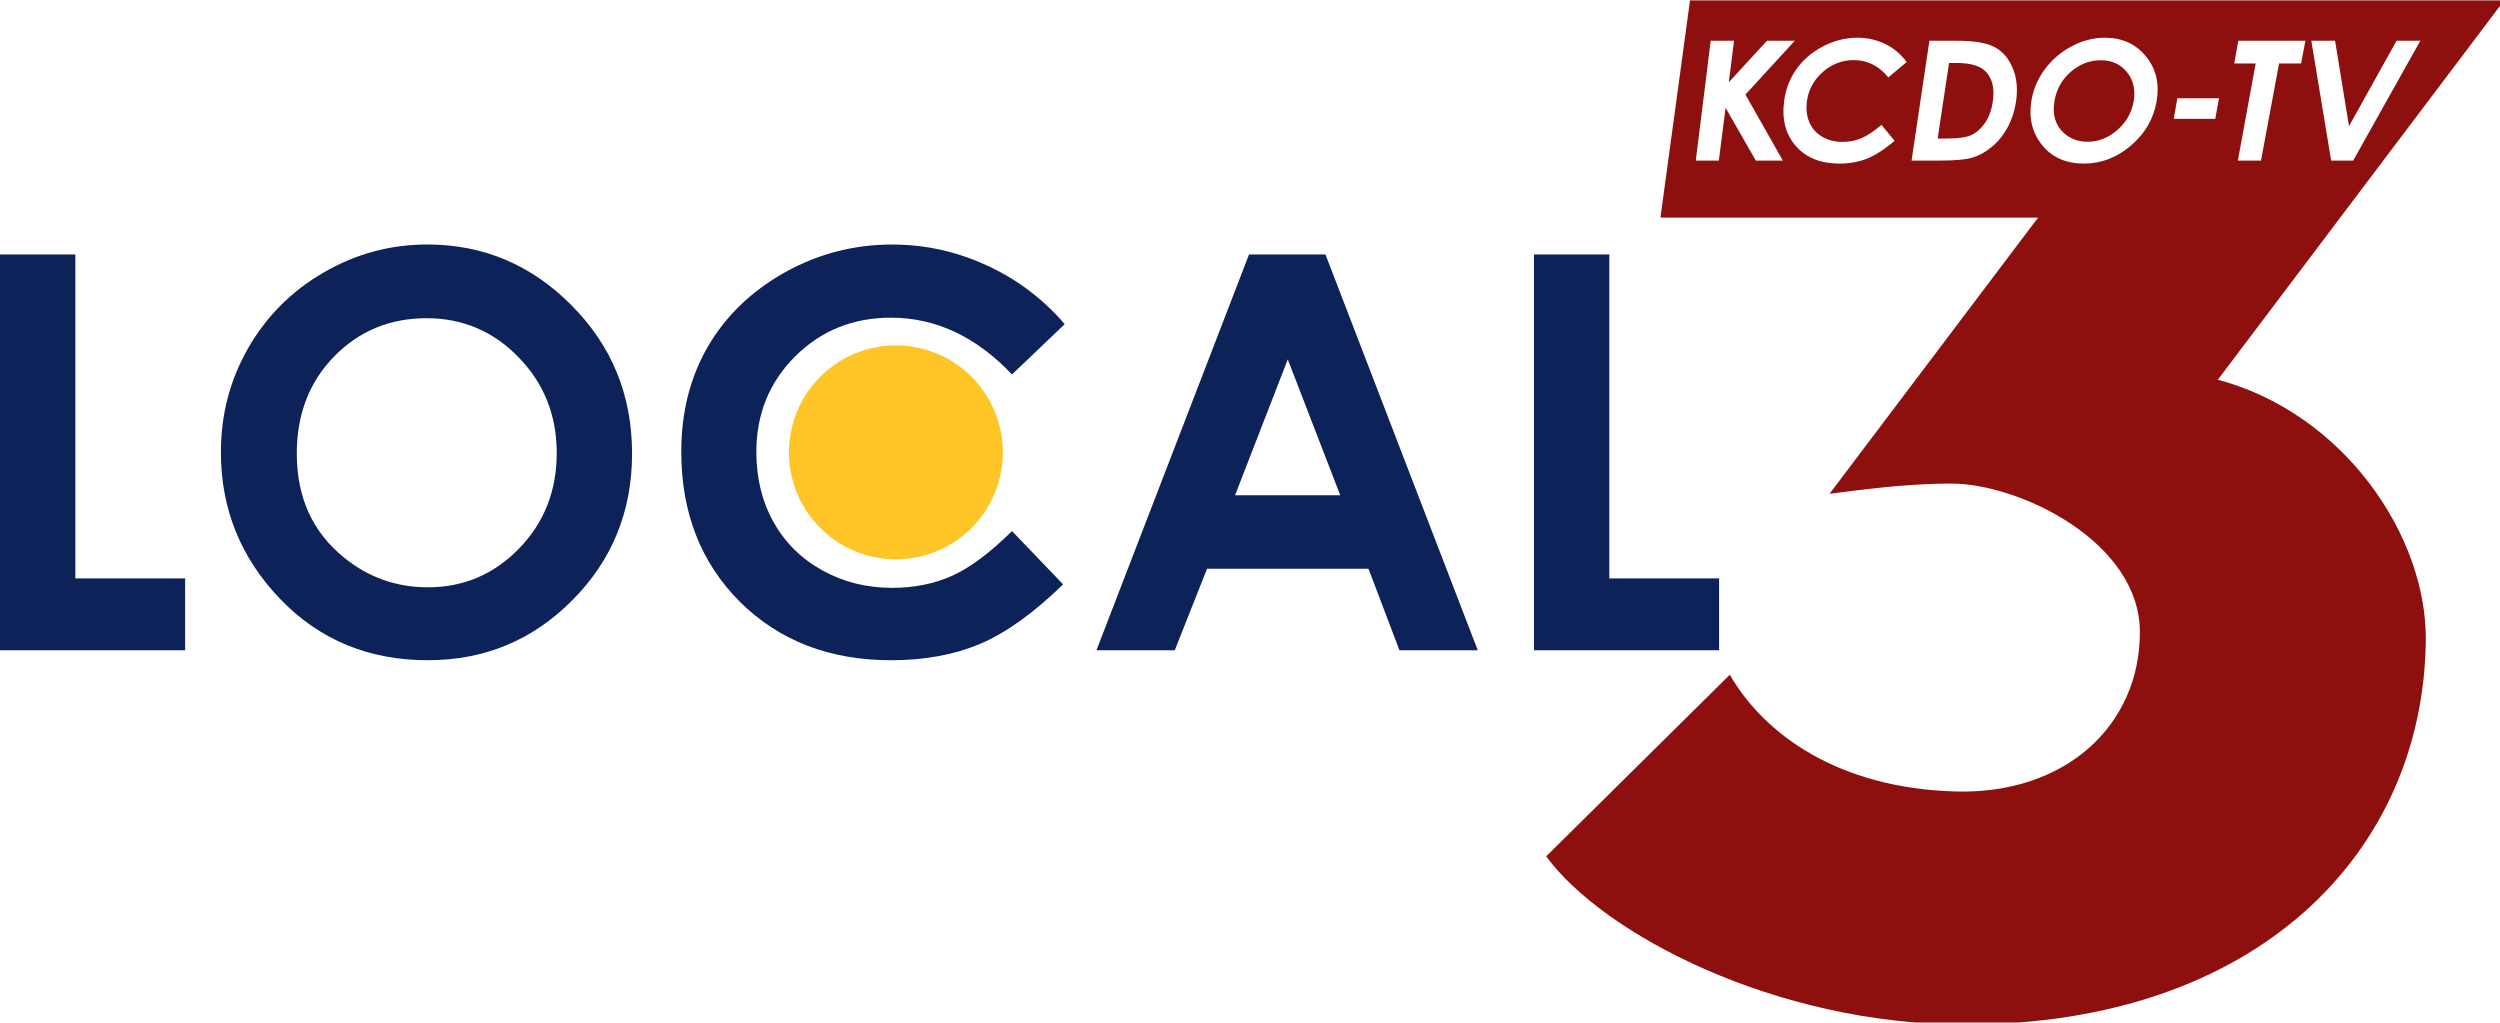
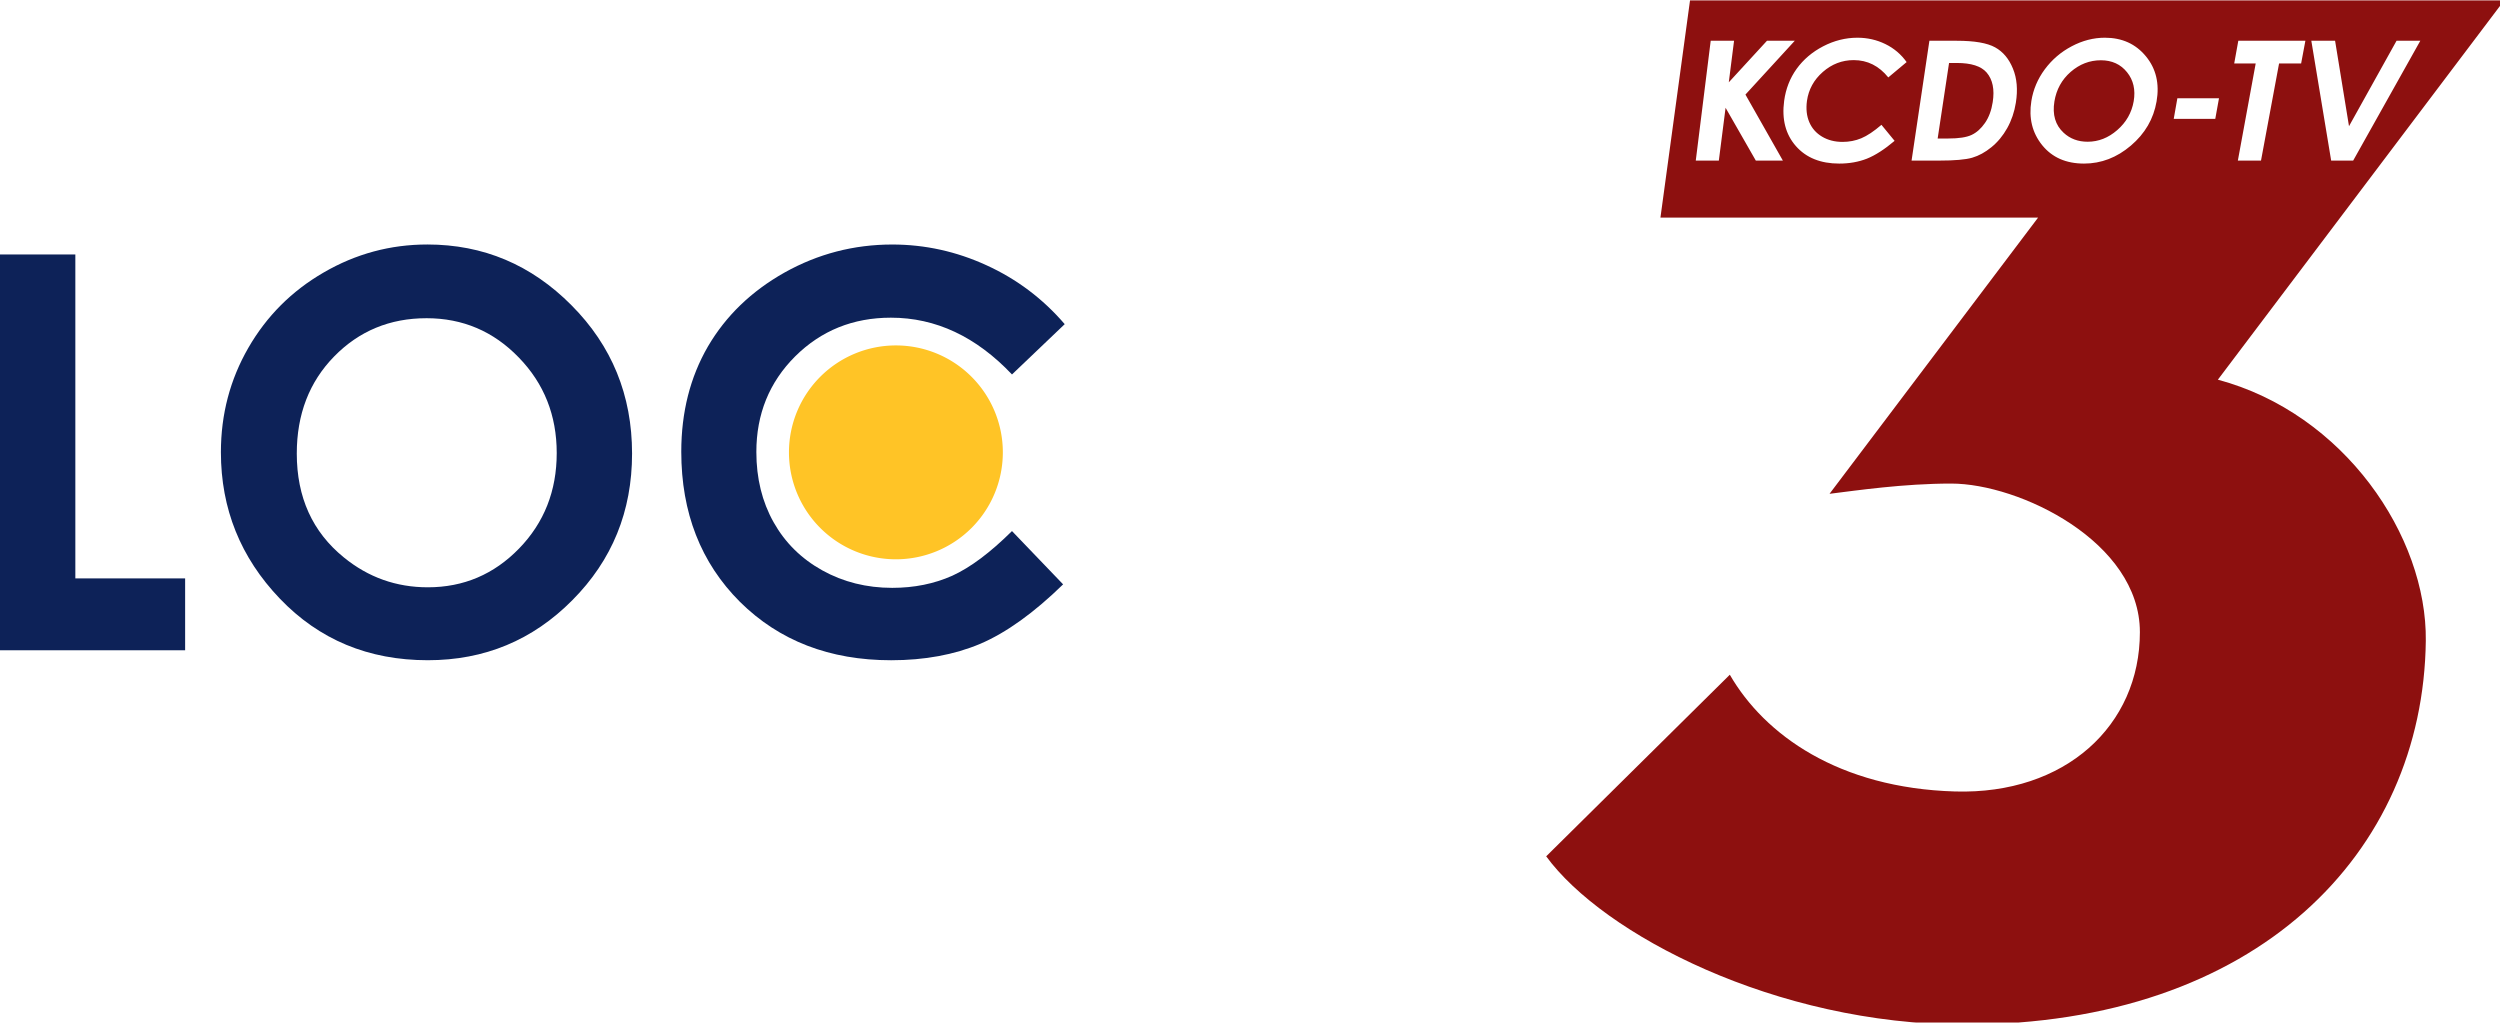
<svg xmlns="http://www.w3.org/2000/svg" xmlns:ns1="http://www.inkscape.org/namespaces/inkscape" xmlns:ns2="http://sodipodi.sourceforge.net/DTD/sodipodi-0.dtd" width="304.705mm" height="124.625mm" viewBox="0 0 304.705 124.625" version="1.1" id="svg2136" ns1:version="1.1 (c68e22c387, 2021-05-23)" ns2:docname="KCDO_Local_3_logo.svg">
  <ns2:namedview id="namedview2138" pagecolor="#505050" bordercolor="#eeeeee" borderopacity="1" ns1:pageshadow="0" ns1:pageopacity="0" ns1:pagecheckerboard="0" ns1:document-units="mm" showgrid="false" ns1:zoom="0.47215208" ns1:cx="755.05334" ns1:cy="284.86584" ns1:window-width="1366" ns1:window-height="715" ns1:window-x="-8" ns1:window-y="-8" ns1:window-maximized="1" ns1:current-layer="svg2136" ns1:snap-bbox="true" ns1:bbox-nodes="true" ns1:bbox-paths="true" ns1:snap-bbox-edge-midpoints="true" ns1:snap-bbox-midpoints="true" ns1:object-paths="true" ns1:snap-intersection-paths="true" ns1:snap-smooth-nodes="true" ns1:snap-midpoints="true" />
  <defs id="defs2133">
    <ns1:path-effect effect="perspective-envelope" up_left_point="221.943,37.639" up_right_point="314.276,37.639" down_left_point="223.134,52.955" down_right_point="314.276,52.955" id="path-effect5440" is_visible="true" lpeversion="1" deform_type="perspective" horizontal_mirror="false" vertical_mirror="false" overflow_perspective="false" />
    <ns1:path-effect effect="perspective-envelope" up_left_point="845.332,144" up_right_point="1185.529,144" down_left_point="845.332,198.348" down_right_point="1185.529,198.348" id="path-effect5181" is_visible="true" lpeversion="1" deform_type="perspective" horizontal_mirror="false" vertical_mirror="false" overflow_perspective="false" />
  </defs>
  <g id="g10258" style="stroke:none;fill:#8d100f;fill-opacity:1" transform="translate(-17.301,-32.978)">
    <path id="path5484" style="fill:#8d100f;fill-opacity:1;stroke:none;stroke-width:1.806" d="m 842.582,124.643 -13.605,99.893 h 173.686 l -95.916,127.029 c 12.502,-1.548 34.096,-4.713 55.953,-4.713 31.392,0 86.791,26.779 86.791,68.324 0,43.035 -34.342,74.764 -84.996,73.295 -53.515,-1.552 -87.65,-26.052 -103.611,-53.697 l -84.453,83.523 c 26.089,35.719 105.42,77.369 192.502,77.369 134.483,0 210.858,-78.891 212.061,-176.455 0.594,-48.189 -37.584,-104.58 -95.635,-120.135 l 131.674,-174.434 z m 76.967,17.148 c 4.606,0 8.9,0.975 12.879,2.922 3.976,1.945 7.236,4.709 9.777,8.287 l -8.432,7.051 c -4.281,-5.302 -9.581,-7.959 -15.893,-7.959 -5.327,0 -10.065,1.814 -14.205,5.436 -4.134,3.616 -6.57,8.063 -7.314,13.34 -0.493,3.669 -0.135,6.923 1.076,9.76 1.209,2.833 3.168,5.054 5.875,6.666 2.705,1.611 5.848,2.416 9.428,2.416 3.054,0 5.925,-0.557 8.613,-1.672 2.714,-1.14 5.804,-3.199 9.27,-6.18 l 6.049,7.369 c -4.661,3.936 -8.906,6.666 -12.742,8.197 -3.835,1.505 -8.075,2.258 -12.721,2.258 -8.568,0 -15.21,-2.677 -19.936,-8.041 -4.739,-5.401 -6.542,-12.334 -5.398,-20.811 0.742,-5.502 2.646,-10.402 5.719,-14.697 3.104,-4.304 7.178,-7.771 12.221,-10.396 5.074,-2.629 10.319,-3.945 15.734,-3.945 z m 113.834,0 c 7.895,0 14.193,2.858 18.885,8.562 4.68,5.69 6.309,12.608 4.9,20.74 -1.381,8.028 -5.322,14.798 -11.816,20.324 -6.479,5.512 -13.659,8.264 -21.553,8.264 -8.268,0 -14.686,-2.825 -19.262,-8.486 -4.562,-5.675 -6.22,-12.435 -4.961,-20.289 0.841,-5.277 2.899,-10.14 6.176,-14.586 3.309,-4.455 7.43,-7.984 12.363,-10.584 4.963,-2.629 10.055,-3.945 15.268,-3.945 z m -181.285,1.404 h 10.738 l -2.424,19.113 17.564,-19.113 h 12.787 l -22.691,24.748 17.221,30.369 h -12.443 l -13.912,-24.299 -3.105,24.299 h -10.607 z m 100.582,0 h 12.6 c 8.121,0 13.996,1.012 17.627,3.033 3.626,1.994 6.358,5.246 8.191,9.752 1.855,4.497 2.303,9.735 1.35,15.711 -0.673,4.241 -1.999,8.139 -3.977,11.693 -1.976,3.524 -4.402,6.449 -7.275,8.775 -2.846,2.324 -5.784,3.931 -8.816,4.82 -3.032,0.889 -8.121,1.332 -15.268,1.332 h -12.631 z m 142.08,0 h 30.852 l -1.959,10.445 h -10.146 l -8.311,44.672 h -10.645 l 8.203,-44.672 h -9.881 z m 33.58,0 h 10.93 l 6.399,39.295 21.871,-39.295 h 10.93 l -30.885,55.117 h -10.119 z m -96.811,8.973 c -5.15,0 -9.782,1.788 -13.891,5.359 -4.077,3.565 -6.561,8.09 -7.457,13.566 -0.995,6.086 0.42,10.888 4.24,14.414 2.959,2.753 6.639,4.127 11.045,4.127 4.982,0 9.519,-1.783 13.611,-5.355 4.124,-3.578 6.647,-7.998 7.566,-13.262 0.897,-5.251 -0.118,-9.699 -3.053,-13.34 -2.94,-3.672 -6.963,-5.51 -12.062,-5.51 z m -69.807,1.246 -5.24,34.734 h 4.885 c 4.809,0 8.375,-0.546 10.703,-1.637 2.329,-1.092 4.387,-2.929 6.174,-5.514 1.789,-2.588 2.976,-5.776 3.559,-9.568 0.92,-5.851 -0.015,-10.4 -2.807,-13.639 -2.53,-2.916 -7.09,-4.377 -13.678,-4.377 z m 105.008,16.221 h 19.146 l -1.713,9.486 h -19.108 z" transform="scale(0.265)" />
    <path d="m 17.301,63.991 h 9.183 v 39.487 h 13.381 v 8.757 H 17.301 Z" style="font-size:67.167px;line-height:1.25;font-family:'Century Gothic';-inkscape-font-specification:'Century Gothic';letter-spacing:-0.265px;fill:#0d2258;stroke:none;stroke-width:1.679;fill-opacity:1" id="path5115" />
    <path d="m 69.38,62.777 q 10.233,0 17.579,7.412 7.379,7.412 7.379,18.071 0,10.56 -7.281,17.874 -7.248,7.314 -17.612,7.314 -10.856,0 -18.038,-7.51 -7.182,-7.51 -7.182,-17.841 0,-6.92 3.345,-12.725 3.345,-5.805 9.183,-9.183 5.871,-3.411 12.627,-3.411 z m -0.098,8.986 q -6.69,0 -11.249,4.657 -4.559,4.657 -4.559,11.84 0,8.002 5.739,12.659 4.46,3.64 10.233,3.64 6.527,0 11.118,-4.723 4.592,-4.723 4.592,-11.643 0,-6.887 -4.624,-11.643 -4.624,-4.788 -11.249,-4.788 z" style="font-size:67.167px;line-height:1.25;font-family:'Century Gothic';-inkscape-font-specification:'Century Gothic';letter-spacing:-0.265px;fill:#0d2258;stroke:none;stroke-width:1.679;fill-opacity:1" id="path5117" />
    <path d="m 147.072,72.485 -6.428,6.133 q -6.559,-6.92 -14.758,-6.92 -6.92,0 -11.676,4.723 -4.723,4.723 -4.723,11.643 0,4.821 2.099,8.56 2.099,3.739 5.936,5.871 3.837,2.132 8.527,2.132 4.001,0 7.314,-1.476 3.312,-1.509 7.281,-5.444 l 6.231,6.494 q -5.346,5.215 -10.101,7.248 -4.755,2.001 -10.856,2.001 -11.249,0 -18.432,-7.117 -7.15,-7.15 -7.15,-18.3 0,-7.215 3.247,-12.823 3.28,-5.608 9.347,-9.019 6.1,-3.411 13.119,-3.411 5.969,0 11.479,2.525 5.543,2.525 9.544,7.182 z" style="font-size:67.167px;line-height:1.25;font-family:'Century Gothic';-inkscape-font-specification:'Century Gothic';letter-spacing:-0.265px;fill:#0d2258;stroke:none;stroke-width:1.679;fill-opacity:1" id="path5119" />
-     <path d="m 169.536,63.991 h 9.314 l 18.563,48.244 h -9.544 l -3.772,-9.937 h -19.678 l -3.936,9.937 h -9.544 z m 4.723,12.791 -6.428,16.562 h 12.823 z" style="font-size:67.167px;line-height:1.25;font-family:'Century Gothic';-inkscape-font-specification:'Century Gothic';letter-spacing:-0.265px;fill:#0d2258;stroke:none;stroke-width:1.679;fill-opacity:1" id="path5121" />
-     <path d="m 204.265,63.991 h 9.183 v 39.487 h 13.381 v 8.757 H 204.265 Z" style="font-size:67.167px;line-height:1.25;font-family:'Century Gothic';-inkscape-font-specification:'Century Gothic';letter-spacing:-0.265px;fill:#0d2258;stroke:none;stroke-width:1.679;fill-opacity:1" id="path5123" />
    <path id="path6229" style="fill:#ffc426;stroke:none;stroke-width:6.096;fill-opacity:1" d="M 139.529,88.113 A 13.034,13.034 0 0 1 126.495,101.146 13.034,13.034 0 0 1 113.461,88.113 13.034,13.034 0 0 1 126.495,75.079 13.034,13.034 0 0 1 139.529,88.113 Z" />
  </g>
</svg>